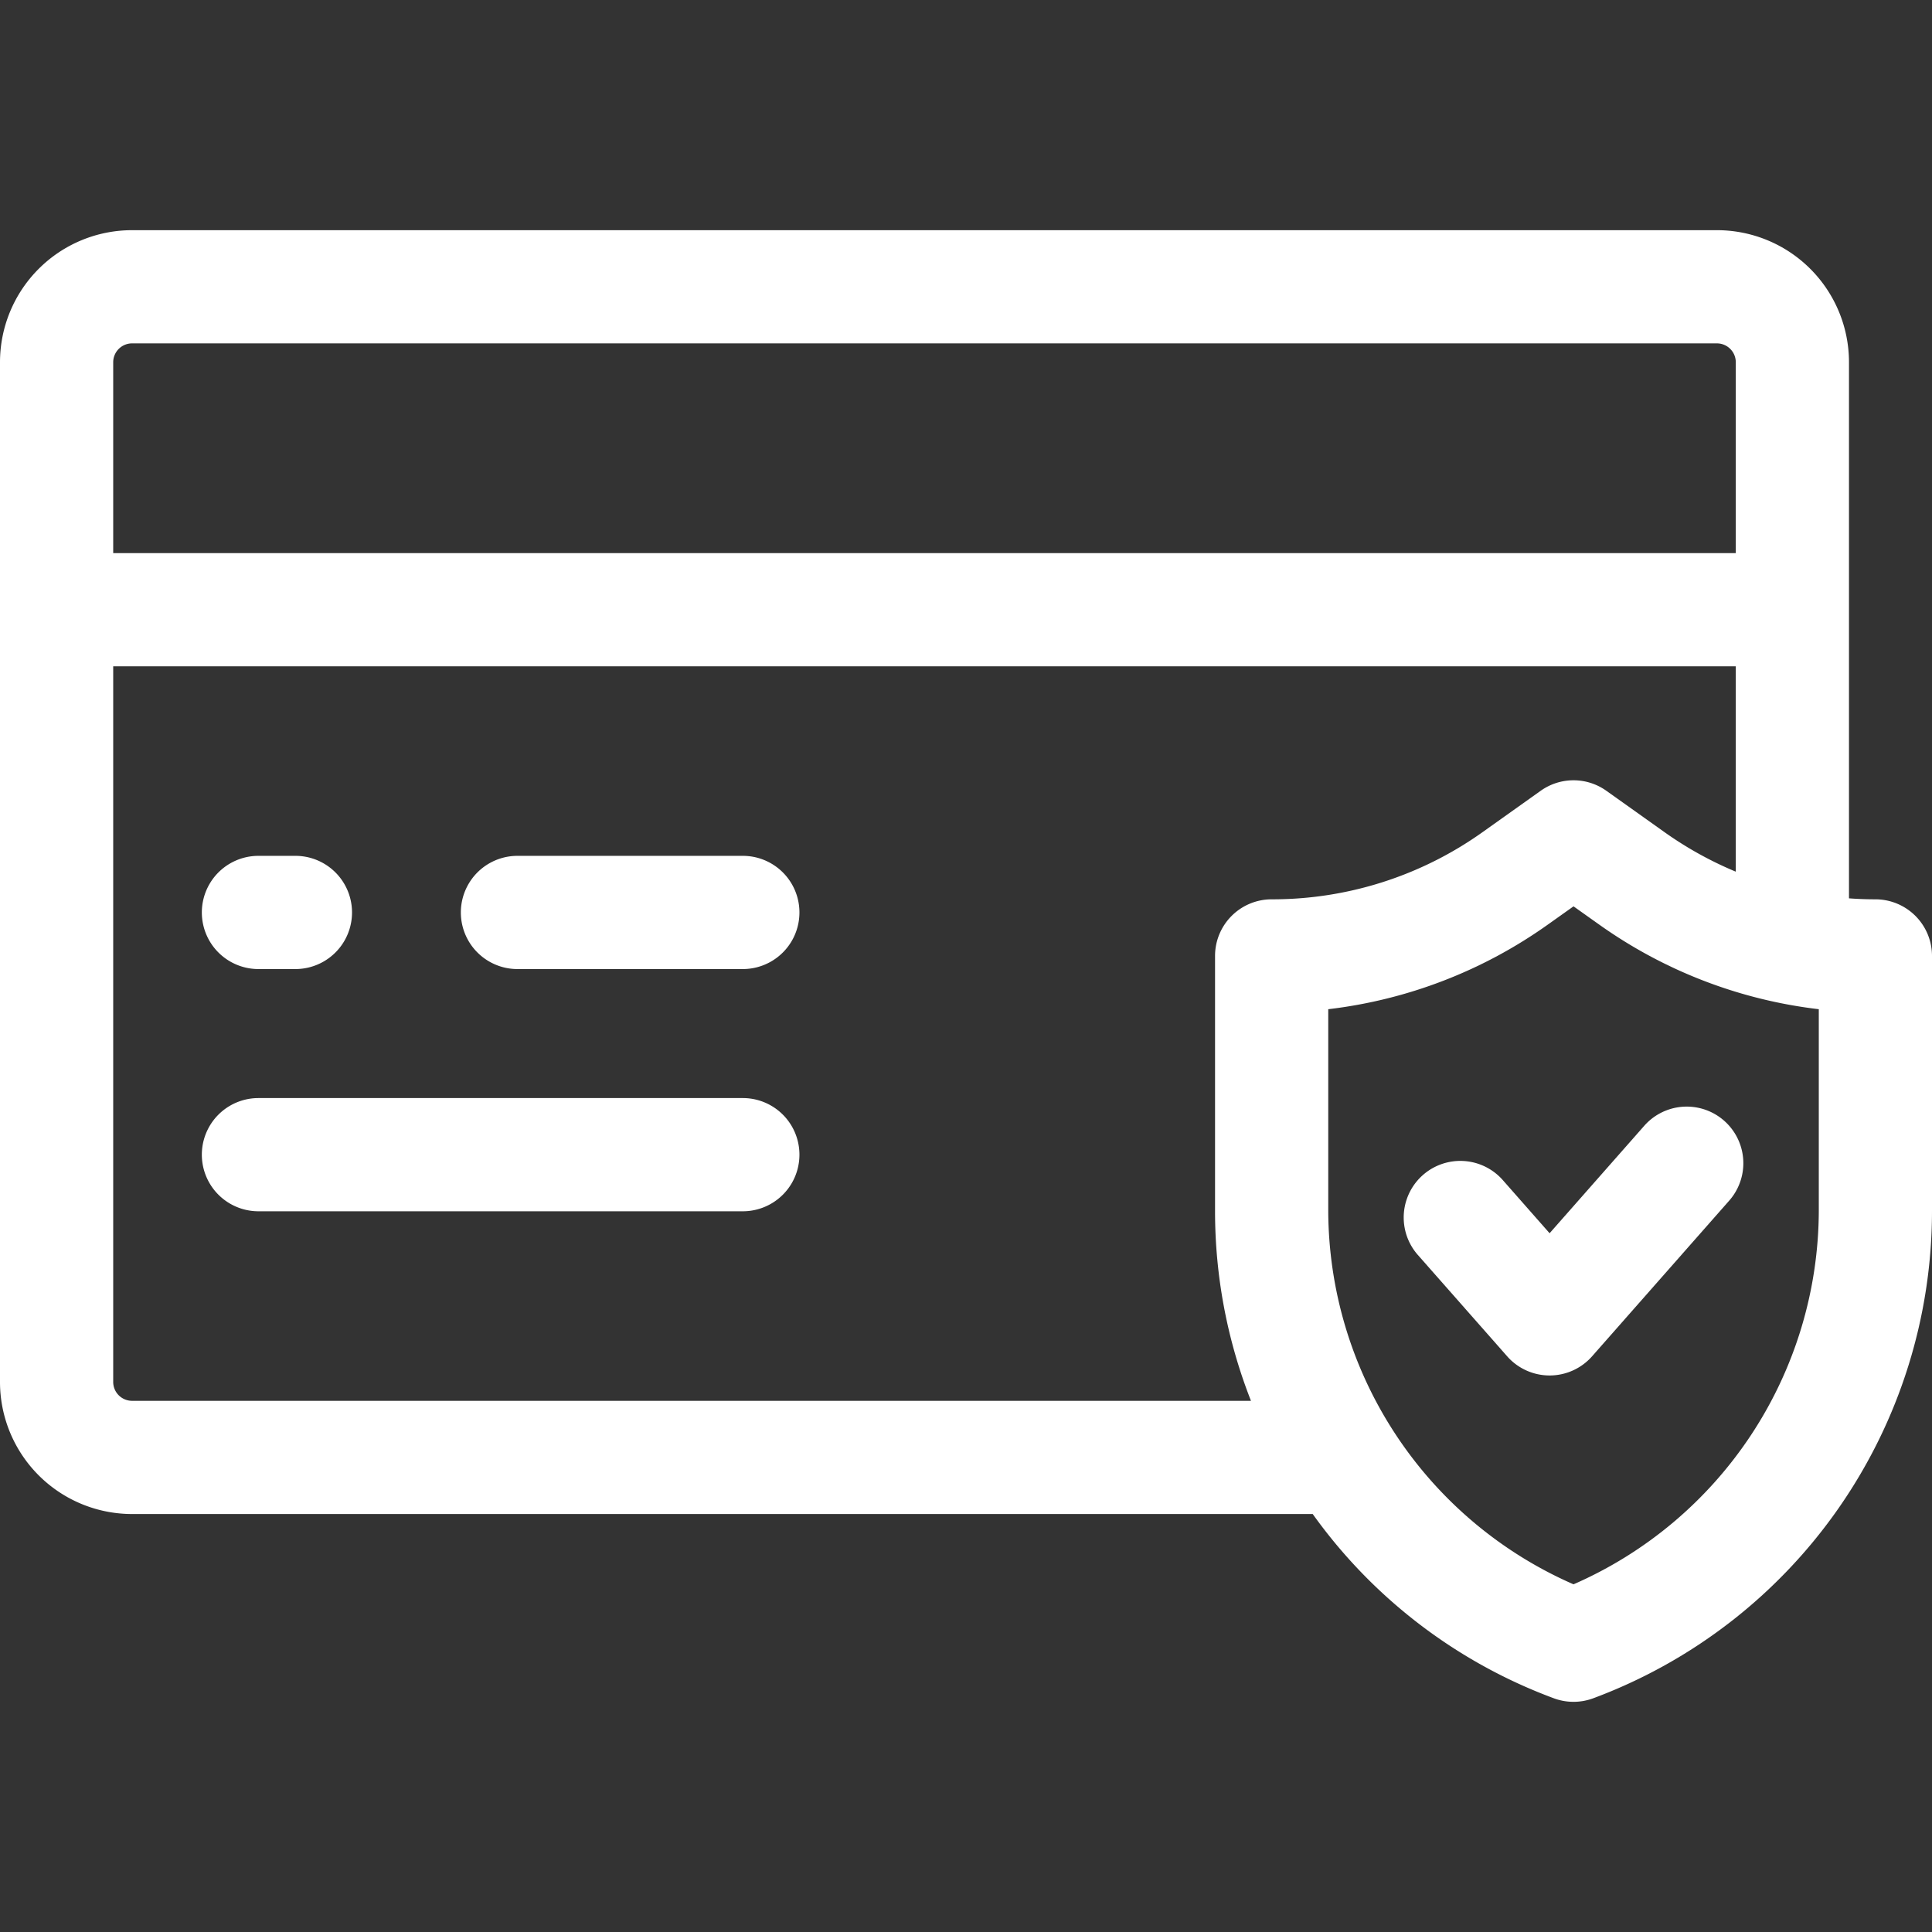
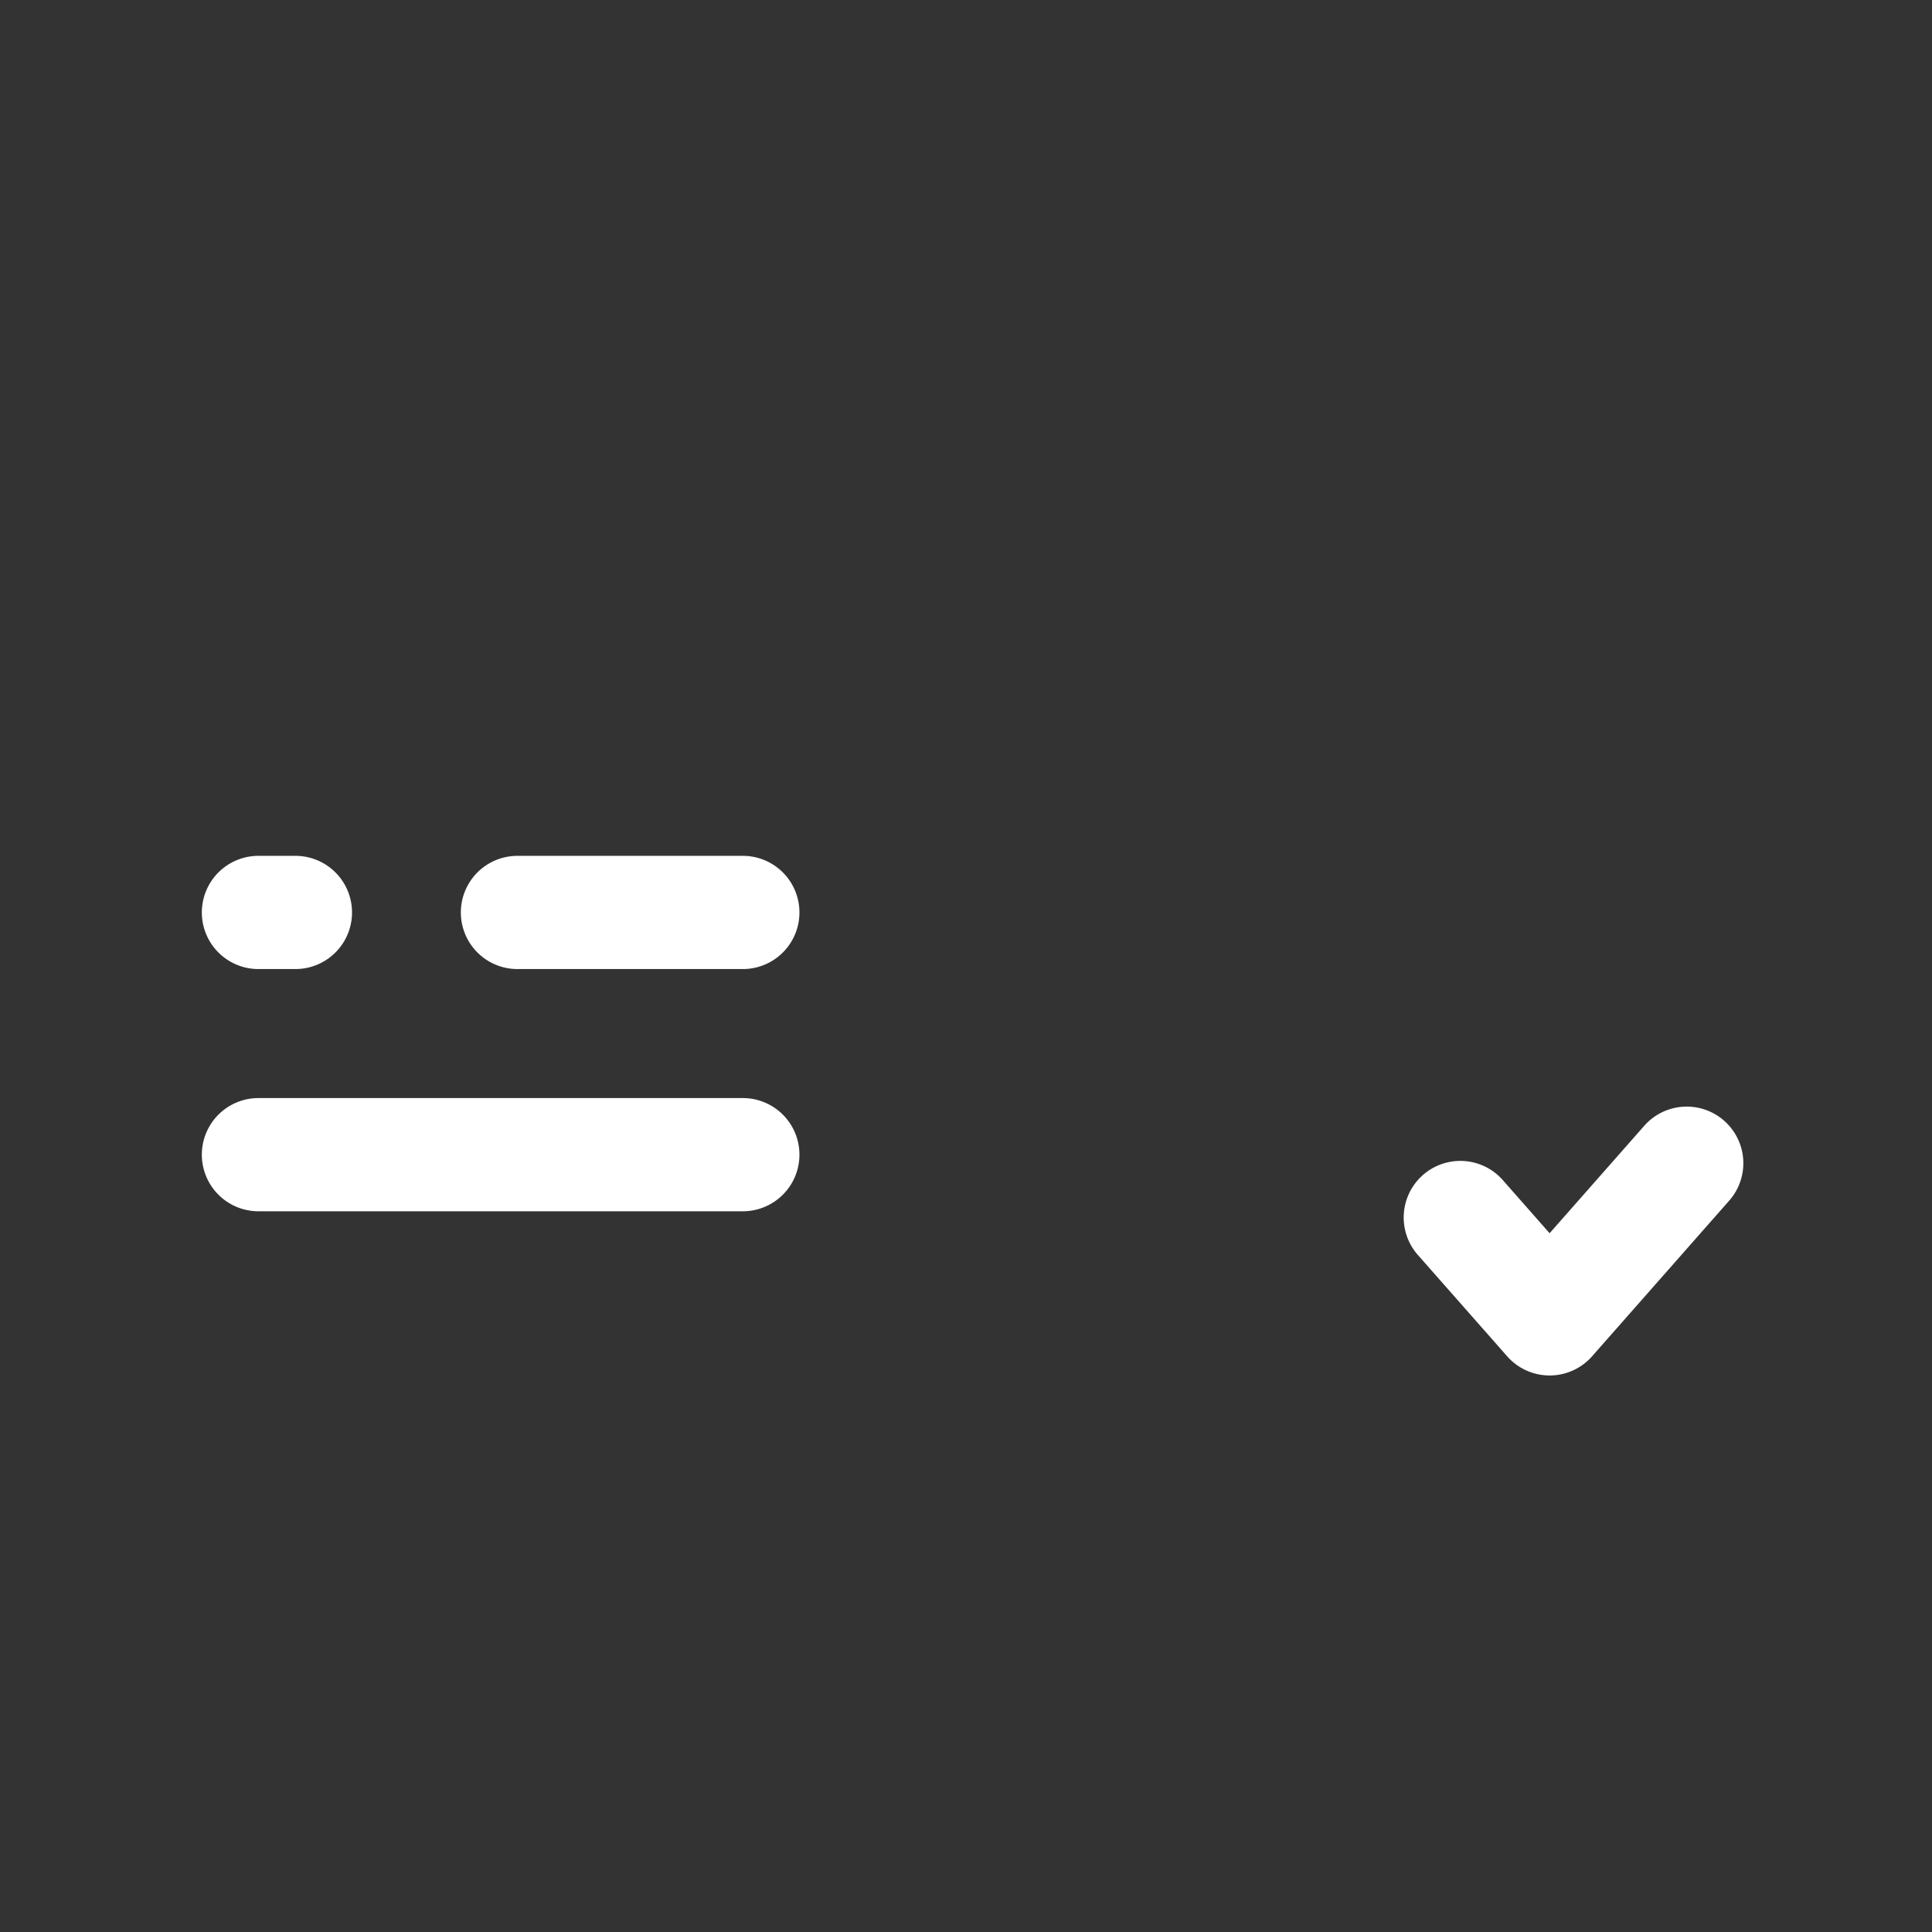
<svg xmlns="http://www.w3.org/2000/svg" version="1.1" width="512" height="512" x="0" y="0" viewBox="0 0 512 512" style="enable-background:new 0 0 512 512" xml:space="preserve" class="">
  <rect x="0" y="0" width="512" height="512" fill="#333333" stroke="none" />
  <g>
    <path d="M196.86 226.81h-59.73a15 15 0 0 0 0 30h59.73a15 15 0 0 0 0-30zM68.49 256.81h9.8a15 15 0 1 0 0-30h-9.8a15 15 0 1 0 0 30zM196.86 291H68.49a15 15 0 1 0 0 30h128.37a15 15 0 0 0 0-30z" fill="#ffffff" opacity="1" data-original="#000000" class="" />
-     <path d="M497 238.33q-3.53 0-7-.26V96a35 35 0 0 0-35-35H35A35 35 0 0 0 0 96v270.23a35 35 0 0 0 35 35h312.88a137.17 137.17 0 0 0 63.89 48.83 15 15 0 0 0 10.46 0A137.85 137.85 0 0 0 512 320.86v-67.53a15 15 0 0 0-15-15zM35 91h420a5 5 0 0 1 5 5v50.58H30V96a5 5 0 0 1 5-5zm-5 275.23V176.58h430V231a96.81 96.81 0 0 1-18.86-10.45l-15.46-11a15 15 0 0 0-17.36 0l-15.46 11A96 96 0 0 1 337 238.33a15 15 0 0 0-15 15v67.53a137.27 137.27 0 0 0 9.52 50.37H35a5 5 0 0 1-5-5zm452-45.37a108.37 108.37 0 0 1-65 99 108.37 108.37 0 0 1-65-99v-53.41A125.67 125.67 0 0 0 410.23 245l6.77-4.81 6.77 4.81A125.67 125.67 0 0 0 482 267.45z" fill="#ffffff" opacity="1" data-original="#000000" class="" />
    <path d="M398.26 312.74a15 15 0 0 0-22.52 19.83l23.67 26.86a15 15 0 0 0 22.51 0l36.34-41.25a15 15 0 0 0-22.52-19.83l-25.08 28.47z" fill="#ffffff" opacity="1" data-original="#000000" class="" />
  </g>
</svg>